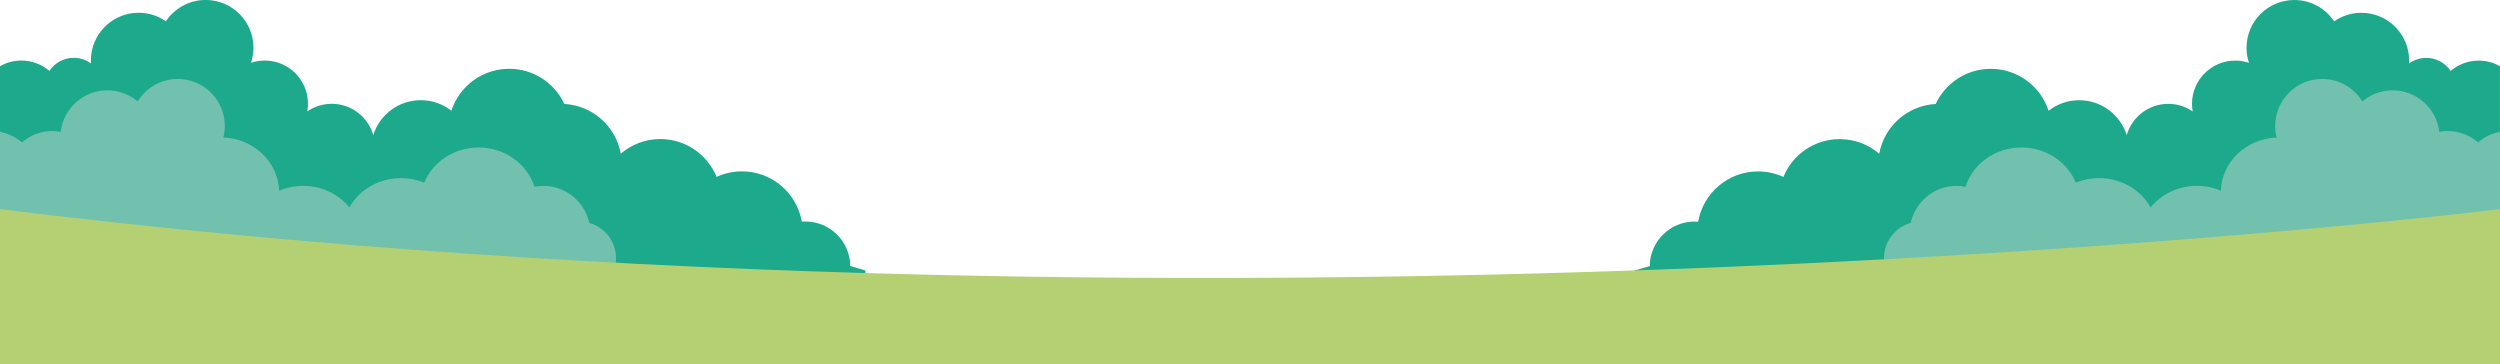
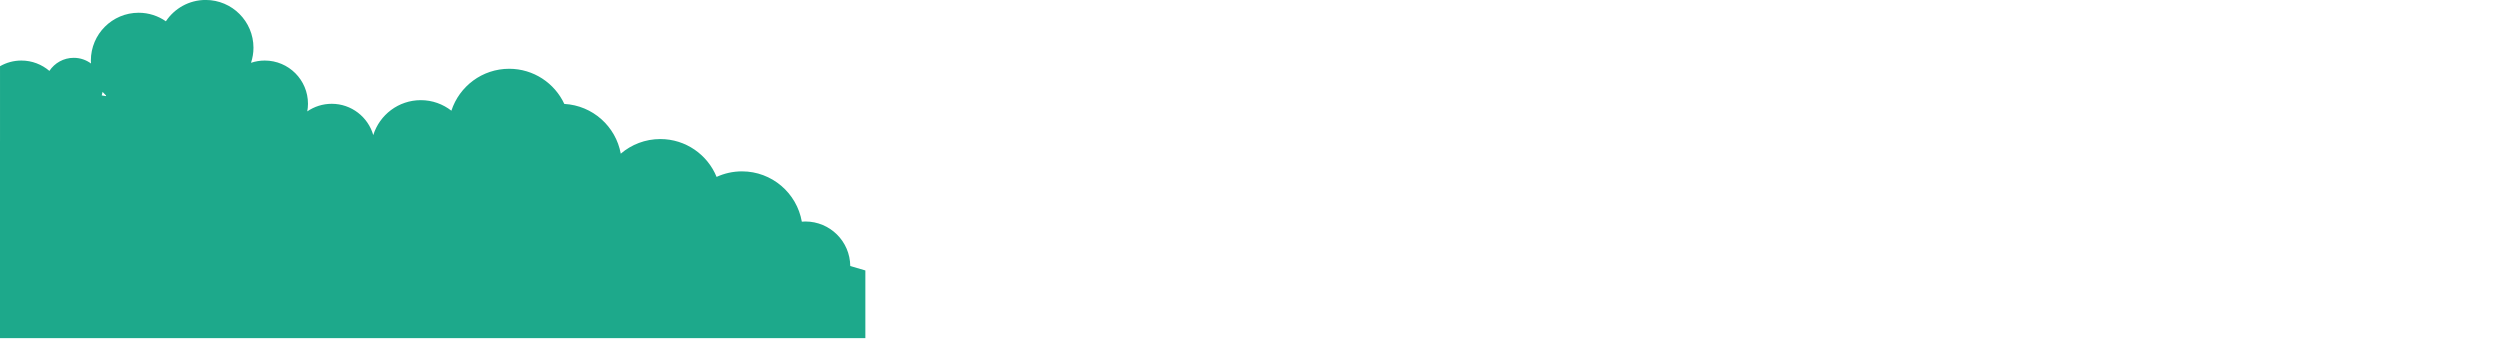
<svg xmlns="http://www.w3.org/2000/svg" id="_레이어_2" width="343.96mm" height="50.09mm" viewBox="0 0 975 141.98">
  <defs>
    <style>.cls-1{fill:#71c1ae;}.cls-2{fill:#1da98b;}.cls-3{fill:#b4d073;}</style>
  </defs>
  <g id="_레이어_1-2">
-     <path class="cls-2" d="m975,25.84c-2.46-1.4-5.29-2.21-8.32-2.21-4.18,0-7.99,1.53-10.94,4.04-2.04-3.07-5.53-5.1-9.5-5.1-2.52,0-4.84.83-6.73,2.21.02-.38.06-.76.06-1.15,0-10.3-8.35-18.64-18.64-18.64-3.95,0-7.6,1.24-10.62,3.33C906.97,3.31,901.26,0,894.79,0,884.49,0,876.14,8.35,876.14,18.64c0,2.05.34,4.02.96,5.87-1.68-.56-3.48-.88-5.35-.88-9.32,0-16.87,7.55-16.87,16.87,0,1.01.11,2,.28,2.96-2.71-1.87-6-2.96-9.54-2.96-7.69,0-14.17,5.16-16.2,12.2-2.47-7.89-9.84-13.62-18.55-13.62-4.5,0-8.62,1.54-11.92,4.11-3.1-9.49-12.01-16.35-22.54-16.35-9.52,0-17.73,5.61-21.5,13.71-11.05.6-20.08,8.76-22.02,19.4-4.15-3.55-9.53-5.7-15.42-5.7-9.92,0-18.42,6.1-21.95,14.76-3.01-1.38-6.36-2.16-9.89-2.16-11.7,0-21.41,8.48-23.35,19.62-.45-.04-.91-.07-1.37-.07-9.63,0-17.43,7.76-17.52,17.37l-5.89,1.72v26.41h337.49V25.84Zm-41.35,11.65v-.25c.47-.44.93-.91,1.35-1.4.08.47.19.93.33,1.38l-1.68.27Z" />
-     <path class="cls-1" d="m966.44,55.52c-3.21-2.76-7.38-4.43-11.94-4.43-1.08,0-2.14.11-3.17.29-1.09-9.1-8.82-16.15-18.21-16.15-4.5,0-8.62,1.63-11.81,4.32-3.23-5.25-9.01-8.77-15.63-8.77-10.14,0-18.36,8.22-18.36,18.36,0,1.55.21,3.04.57,4.48-11.89.47-21.41,9.54-21.74,20.77-2.86-1.22-6.03-1.91-9.37-1.91-7.35,0-13.88,3.29-18.04,8.39-3.81-6.79-11.38-11.41-20.1-11.41-3.23,0-6.3.64-9.08,1.78-3.27-8.02-11.54-13.72-21.21-13.72-10.3,0-19,6.46-21.79,15.31-1.12-.21-2.28-.34-3.46-.34-8.79,0-16.11,6.19-17.91,14.44-6.01,1.67-10.43,7.18-10.43,13.72s4.2,11.79,9.98,13.6v27.74h230.26V51.4c-3.23.61-6.16,2.06-8.56,4.12Z" />
    <path class="cls-2" d="m0,55.17v76.71s337.49,0,337.49,0v-26.41s-5.89-1.72-5.89-1.72c-.08-9.61-7.89-17.37-17.52-17.37-.46,0-.92.03-1.37.07-1.94-11.14-11.65-19.62-23.35-19.62-3.53,0-6.88.78-9.89,2.16-3.53-8.65-12.03-14.76-21.95-14.76-5.89,0-11.27,2.15-15.42,5.7-1.94-10.64-10.97-18.8-22.02-19.4-3.77-8.1-11.98-13.71-21.5-13.71-10.53,0-19.44,6.86-22.54,16.35-3.29-2.56-7.42-4.11-11.92-4.11-8.71,0-16.08,5.73-18.55,13.62-2.03-7.04-8.51-12.2-16.2-12.2-3.54,0-6.83,1.1-9.54,2.96.17-.96.28-1.95.28-2.96,0-9.32-7.55-16.87-16.87-16.87-1.87,0-3.67.32-5.35.88.61-1.85.96-3.82.96-5.87,0-10.3-8.35-18.64-18.64-18.64-6.48,0-12.18,3.31-15.52,8.32-3.01-2.09-6.67-3.33-10.62-3.33-10.3,0-18.64,8.35-18.64,18.64,0,.39.03.77.06,1.15-1.89-1.39-4.21-2.21-6.73-2.21-3.97,0-7.46,2.03-9.5,5.1-2.95-2.51-6.76-4.04-10.94-4.04-3.03,0-5.86.81-8.32,2.21v29.33Zm39.67-17.96c.13-.45.25-.91.33-1.38.43.49.88.96,1.35,1.4v.25l-1.68-.27Z" />
-     <path class="cls-1" d="m8.56,55.52c3.21-2.76,7.38-4.43,11.94-4.43,1.08,0,2.14.11,3.17.29,1.09-9.1,8.82-16.15,18.21-16.15,4.5,0,8.62,1.63,11.81,4.32,3.23-5.25,9.01-8.77,15.63-8.77,10.14,0,18.36,8.22,18.36,18.36,0,1.55-.21,3.04-.57,4.48,11.89.47,21.41,9.54,21.74,20.77,2.86-1.22,6.03-1.91,9.37-1.91,7.35,0,13.88,3.29,18.04,8.39,3.81-6.79,11.38-11.41,20.1-11.41,3.23,0,6.3.64,9.08,1.78,3.27-8.02,11.54-13.72,21.21-13.72,10.3,0,19,6.46,21.79,15.31,1.12-.21,2.28-.34,3.46-.34,8.79,0,16.11,6.19,17.91,14.44,6.01,1.67,10.43,7.18,10.43,13.72s-4.2,11.79-9.98,13.6v27.74H0v-54.5s0-36.07,0-36.07c3.23.61,6.16,2.06,8.56,4.12Z" />
-     <path class="cls-3" d="m975,81.56S487.5,141.98,0,81.56v60.42h975v-60.42Z" />
  </g>
</svg>